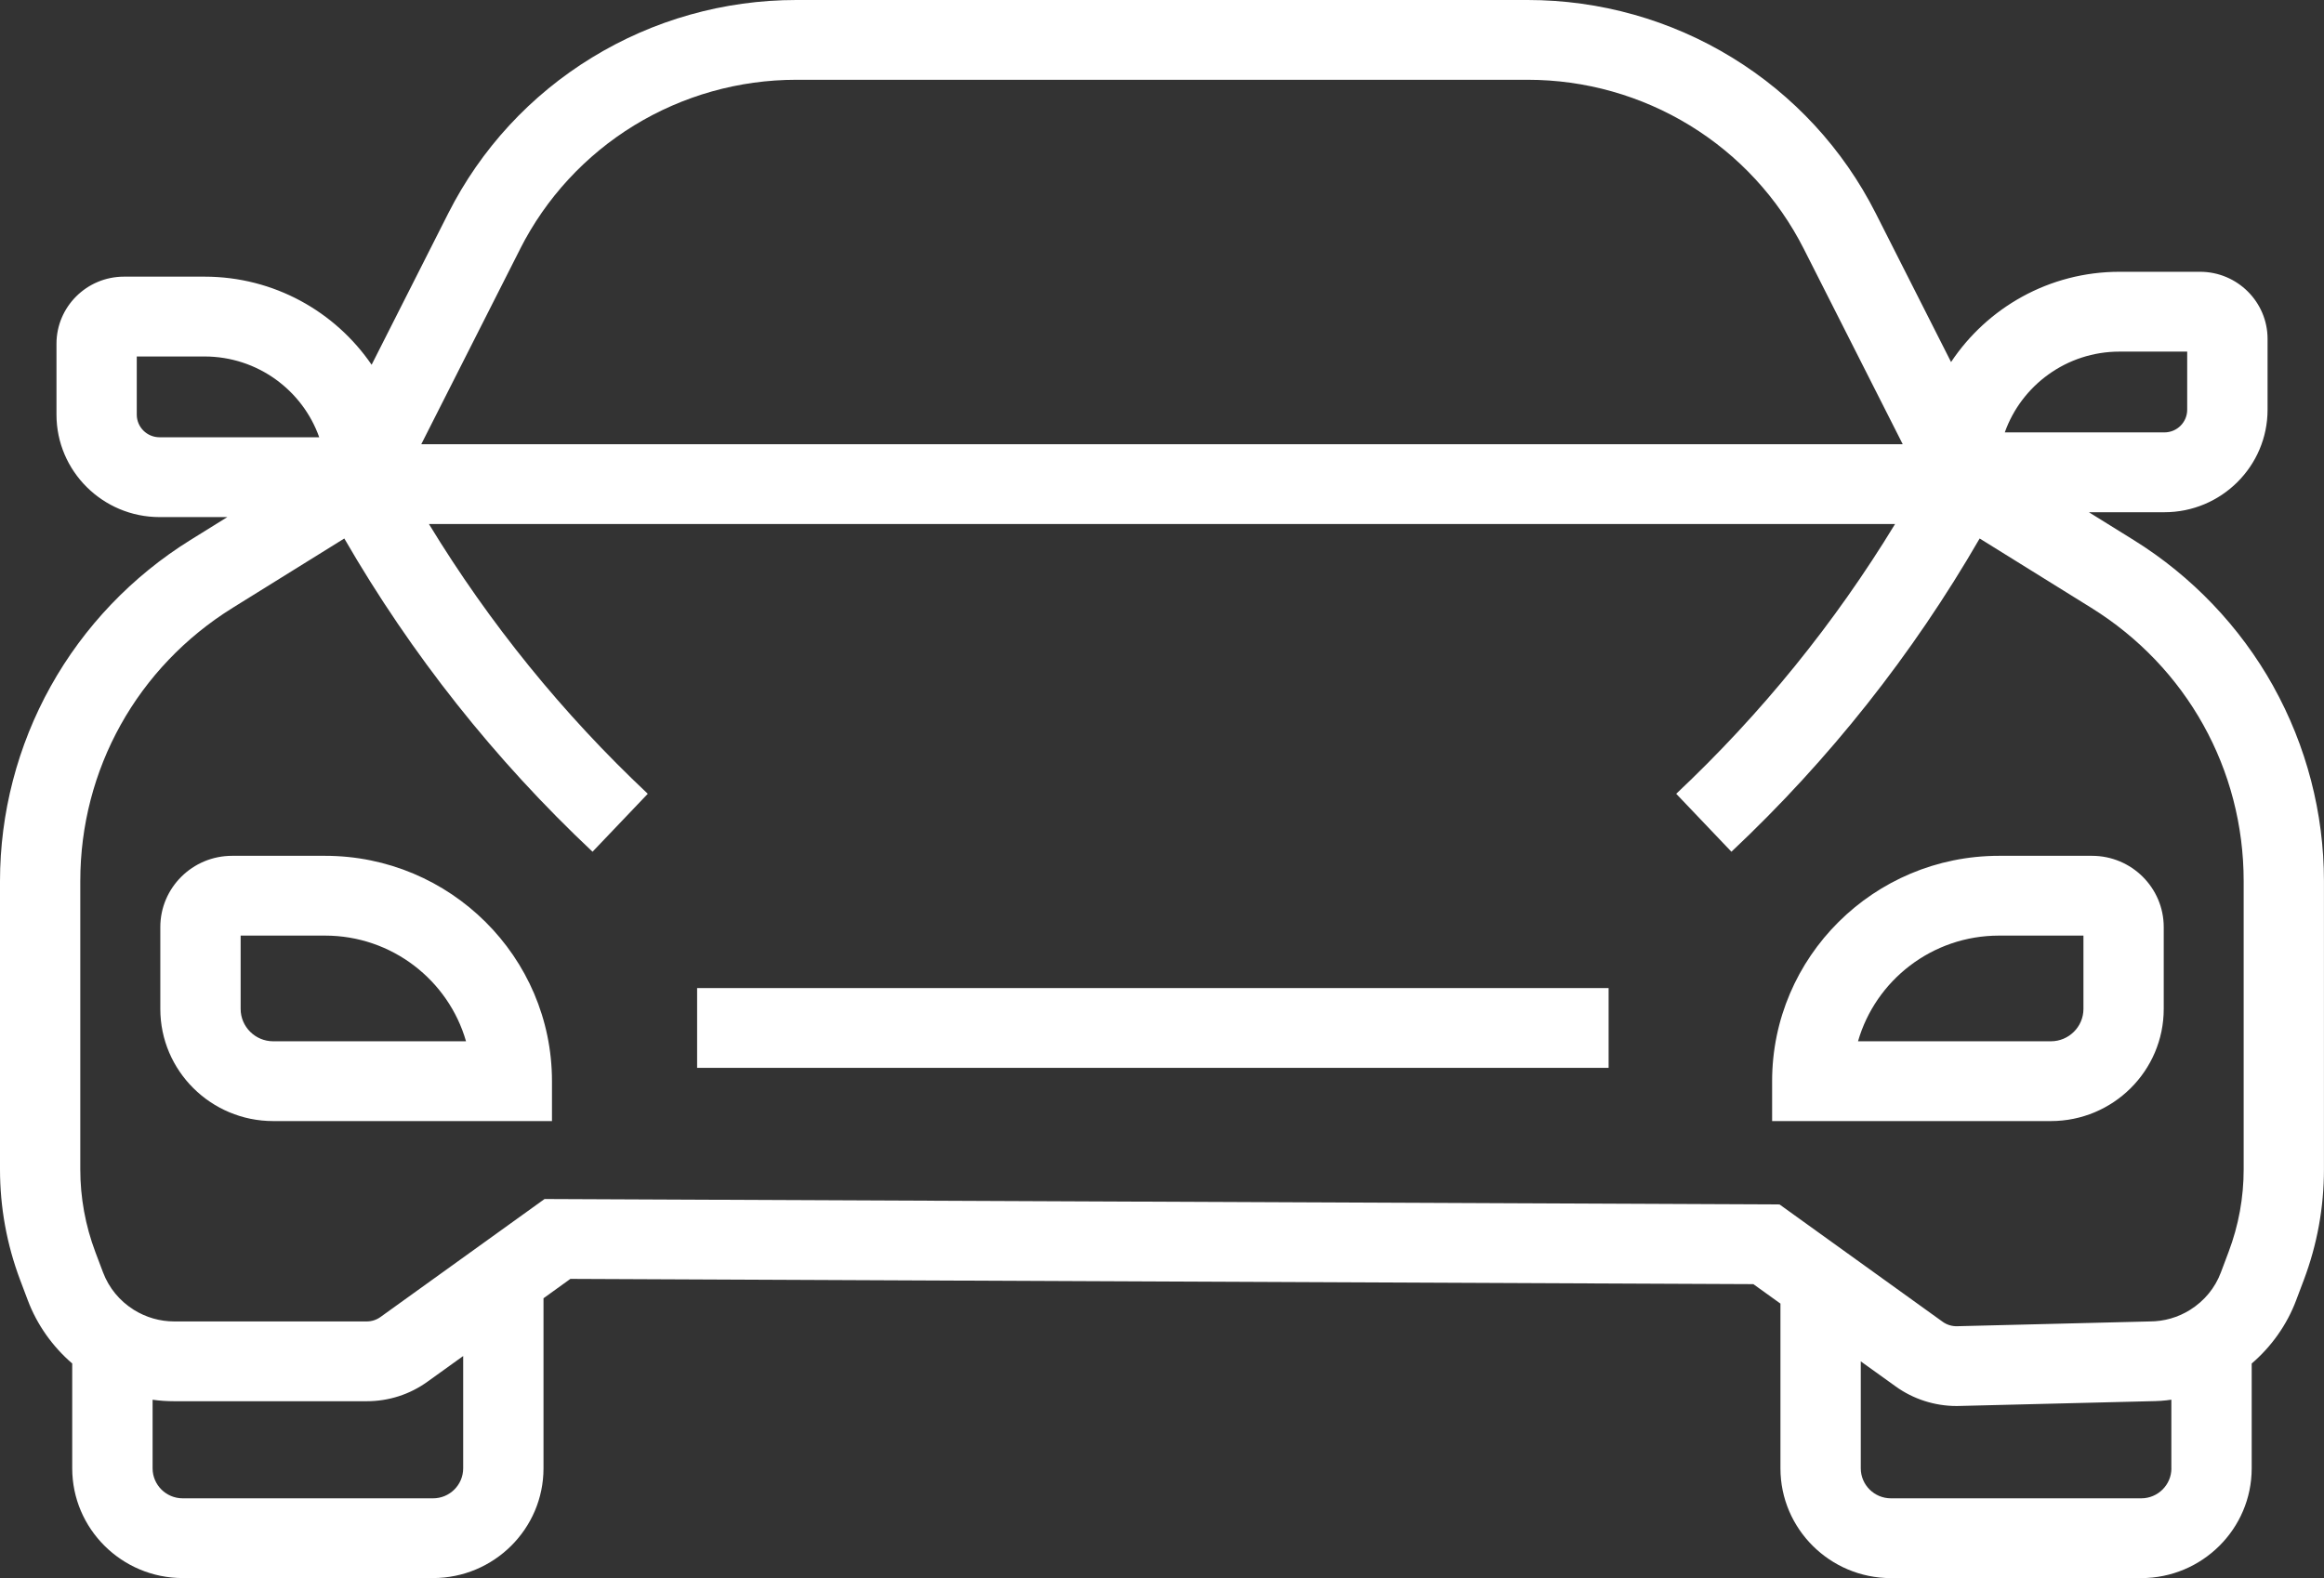
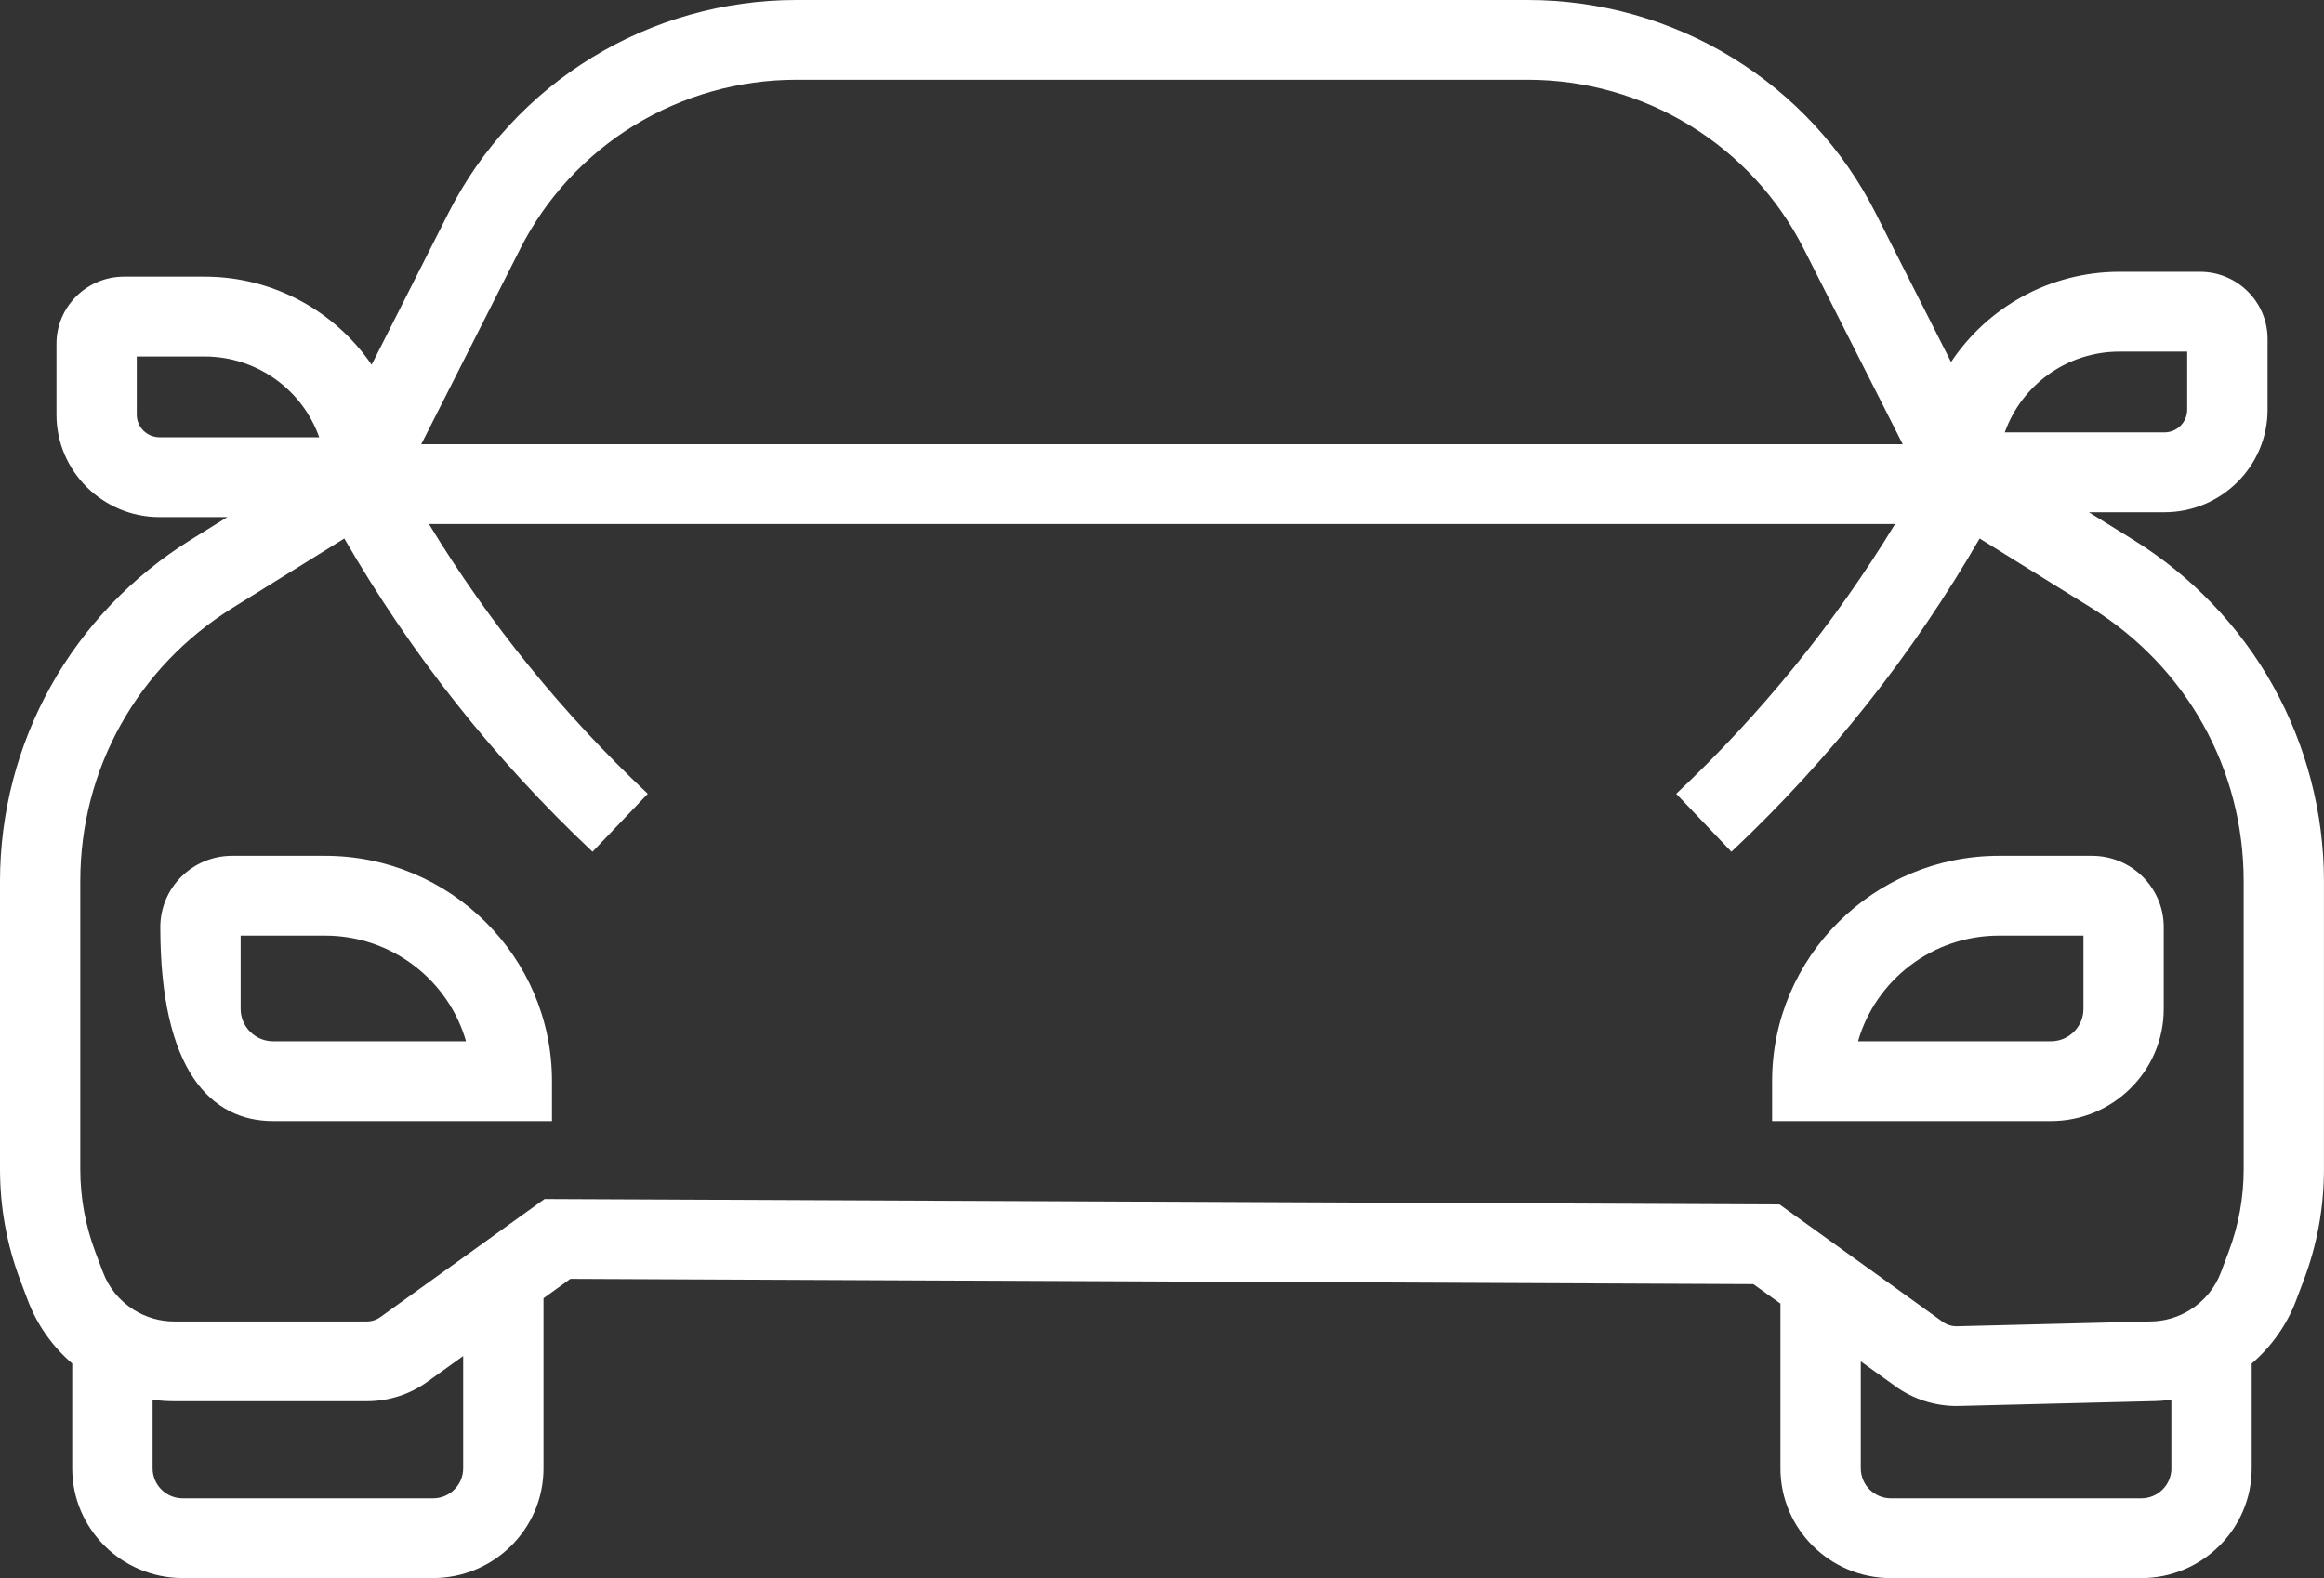
<svg xmlns="http://www.w3.org/2000/svg" width="53" height="36" viewBox="0 0 53 36" fill="none">
  <rect x="0" y="0" width="53" height="36" fill="#333333" stroke="none" />
  <g clip-path="url(#clip0_3519_6538)">
    <path d="M51.843 15.653C51.086 14.296 49.986 13.144 48.662 12.321L47.638 11.685H49.361C50.658 11.685 51.713 10.636 51.713 9.347V7.731C51.713 6.887 51.022 6.2 50.173 6.2H48.336C46.733 6.2 45.319 7.02 44.495 8.259L42.774 4.86C42.034 3.398 40.902 2.171 39.501 1.313C38.099 0.454 36.488 0 34.841 0H18.16C16.513 0 14.902 0.454 13.5 1.313C12.098 2.171 10.966 3.398 10.226 4.86L8.475 8.321C7.646 7.109 6.248 6.311 4.665 6.311H2.828C1.978 6.311 1.288 6.998 1.288 7.842V9.458C1.288 10.747 2.343 11.796 3.64 11.796H5.184L4.339 12.321C3.015 13.144 1.914 14.296 1.158 15.653C0.4 17.011 0 18.549 0 20.101V26.675C0 27.54 0.154 28.389 0.46 29.201L0.634 29.662C0.844 30.22 1.197 30.717 1.647 31.104V33.496C1.647 34.876 2.778 35.999 4.167 35.999H9.875C11.264 35.999 12.395 34.876 12.395 33.496V29.616L13.008 29.174L39.986 29.294L40.604 29.738V33.496C40.604 34.877 41.734 36 43.123 36H48.831C50.221 36 51.351 34.877 51.351 33.496V31.105C51.803 30.717 52.156 30.219 52.365 29.662L52.539 29.201C52.845 28.39 52.999 27.54 52.999 26.675V20.101C52.999 18.549 52.599 17.011 51.842 15.653H51.843ZM48.336 8.021H49.88V9.347C49.88 9.633 49.647 9.864 49.36 9.864H45.72C46.1 8.792 47.129 8.021 48.336 8.021ZM11.862 5.678C12.45 4.518 13.348 3.544 14.46 2.862C15.573 2.181 16.852 1.82 18.159 1.82H34.841C36.148 1.82 37.427 2.181 38.539 2.862C39.652 3.544 40.55 4.518 41.137 5.678L43.393 10.134H9.607L11.863 5.678H11.862ZM3.119 9.458V8.132H4.664C5.872 8.132 6.901 8.903 7.28 9.975H3.639C3.352 9.975 3.119 9.744 3.119 9.458ZM10.563 33.496C10.563 33.873 10.255 34.18 9.876 34.18H4.167C3.788 34.18 3.48 33.873 3.48 33.496V31.931C3.643 31.954 3.809 31.965 3.976 31.965H8.362C8.865 31.965 9.345 31.811 9.752 31.517L10.563 30.934V33.496ZM12.419 27.352L8.678 30.043C8.585 30.11 8.476 30.145 8.362 30.145H3.976C3.648 30.145 3.329 30.053 3.052 29.88C2.727 29.676 2.484 29.381 2.349 29.024L2.175 28.563C1.947 27.957 1.831 27.322 1.831 26.675V20.101C1.831 17.549 3.131 15.217 5.309 13.864L7.852 12.284C9.38 14.929 11.28 17.329 13.513 19.43L14.773 18.108C12.833 16.283 11.16 14.218 9.782 11.954H43.218C41.84 14.218 40.166 16.283 38.227 18.108L39.486 19.43C41.719 17.329 43.619 14.929 45.147 12.284L47.69 13.864C49.868 15.217 51.168 17.549 51.168 20.101V26.675C51.168 27.322 51.052 27.957 50.823 28.562L50.649 29.025C50.516 29.381 50.272 29.676 49.946 29.881C49.67 30.054 49.351 30.145 49.023 30.145L44.634 30.254H44.632C44.515 30.257 44.398 30.221 44.304 30.153L40.583 27.476L12.418 27.352H12.419ZM49.52 33.496C49.52 33.873 49.211 34.18 48.832 34.18H43.124C42.744 34.18 42.436 33.873 42.436 33.496V31.056L43.231 31.627C43.633 31.917 44.124 32.074 44.618 32.074C44.639 32.074 44.66 32.074 44.68 32.073L49.035 31.965C49.076 31.965 49.118 31.963 49.159 31.962C49.178 31.962 49.197 31.96 49.216 31.959C49.238 31.958 49.26 31.957 49.281 31.956C49.303 31.954 49.324 31.952 49.346 31.95C49.365 31.948 49.384 31.947 49.404 31.945C49.426 31.942 49.449 31.939 49.471 31.936C49.487 31.934 49.503 31.933 49.519 31.93V33.496L49.52 33.496Z" fill="white" />
    <path d="M49.345 23.016V21.149C49.345 20.252 48.611 19.523 47.709 19.523H45.588C42.735 19.523 40.414 21.829 40.414 24.664V25.574H46.771C48.191 25.574 49.345 24.427 49.345 23.016ZM45.588 21.343H47.514V23.016C47.514 23.423 47.18 23.754 46.771 23.754H42.373C42.773 22.364 44.062 21.343 45.588 21.343Z" fill="white" />
-     <path d="M7.414 19.523H5.293C4.39 19.523 3.656 20.252 3.656 21.149V23.016C3.656 24.427 4.811 25.574 6.231 25.574H12.588V24.664C12.588 21.829 10.267 19.523 7.414 19.523ZM6.231 23.754C5.821 23.754 5.488 23.422 5.488 23.016V21.343H7.414C8.939 21.343 10.229 22.364 10.628 23.754H6.231Z" fill="white" />
-     <path d="M36.685 22.54H15.898V24.36H36.685V22.54Z" fill="white" />
+     <path d="M7.414 19.523H5.293C4.39 19.523 3.656 20.252 3.656 21.149C3.656 24.427 4.811 25.574 6.231 25.574H12.588V24.664C12.588 21.829 10.267 19.523 7.414 19.523ZM6.231 23.754C5.821 23.754 5.488 23.422 5.488 23.016V21.343H7.414C8.939 21.343 10.229 22.364 10.628 23.754H6.231Z" fill="white" />
  </g>
  <defs>
    <clipPath id="clip0_3519_6538">
      <rect width="53" height="36" fill="white" />
    </clipPath>
  </defs>
</svg>